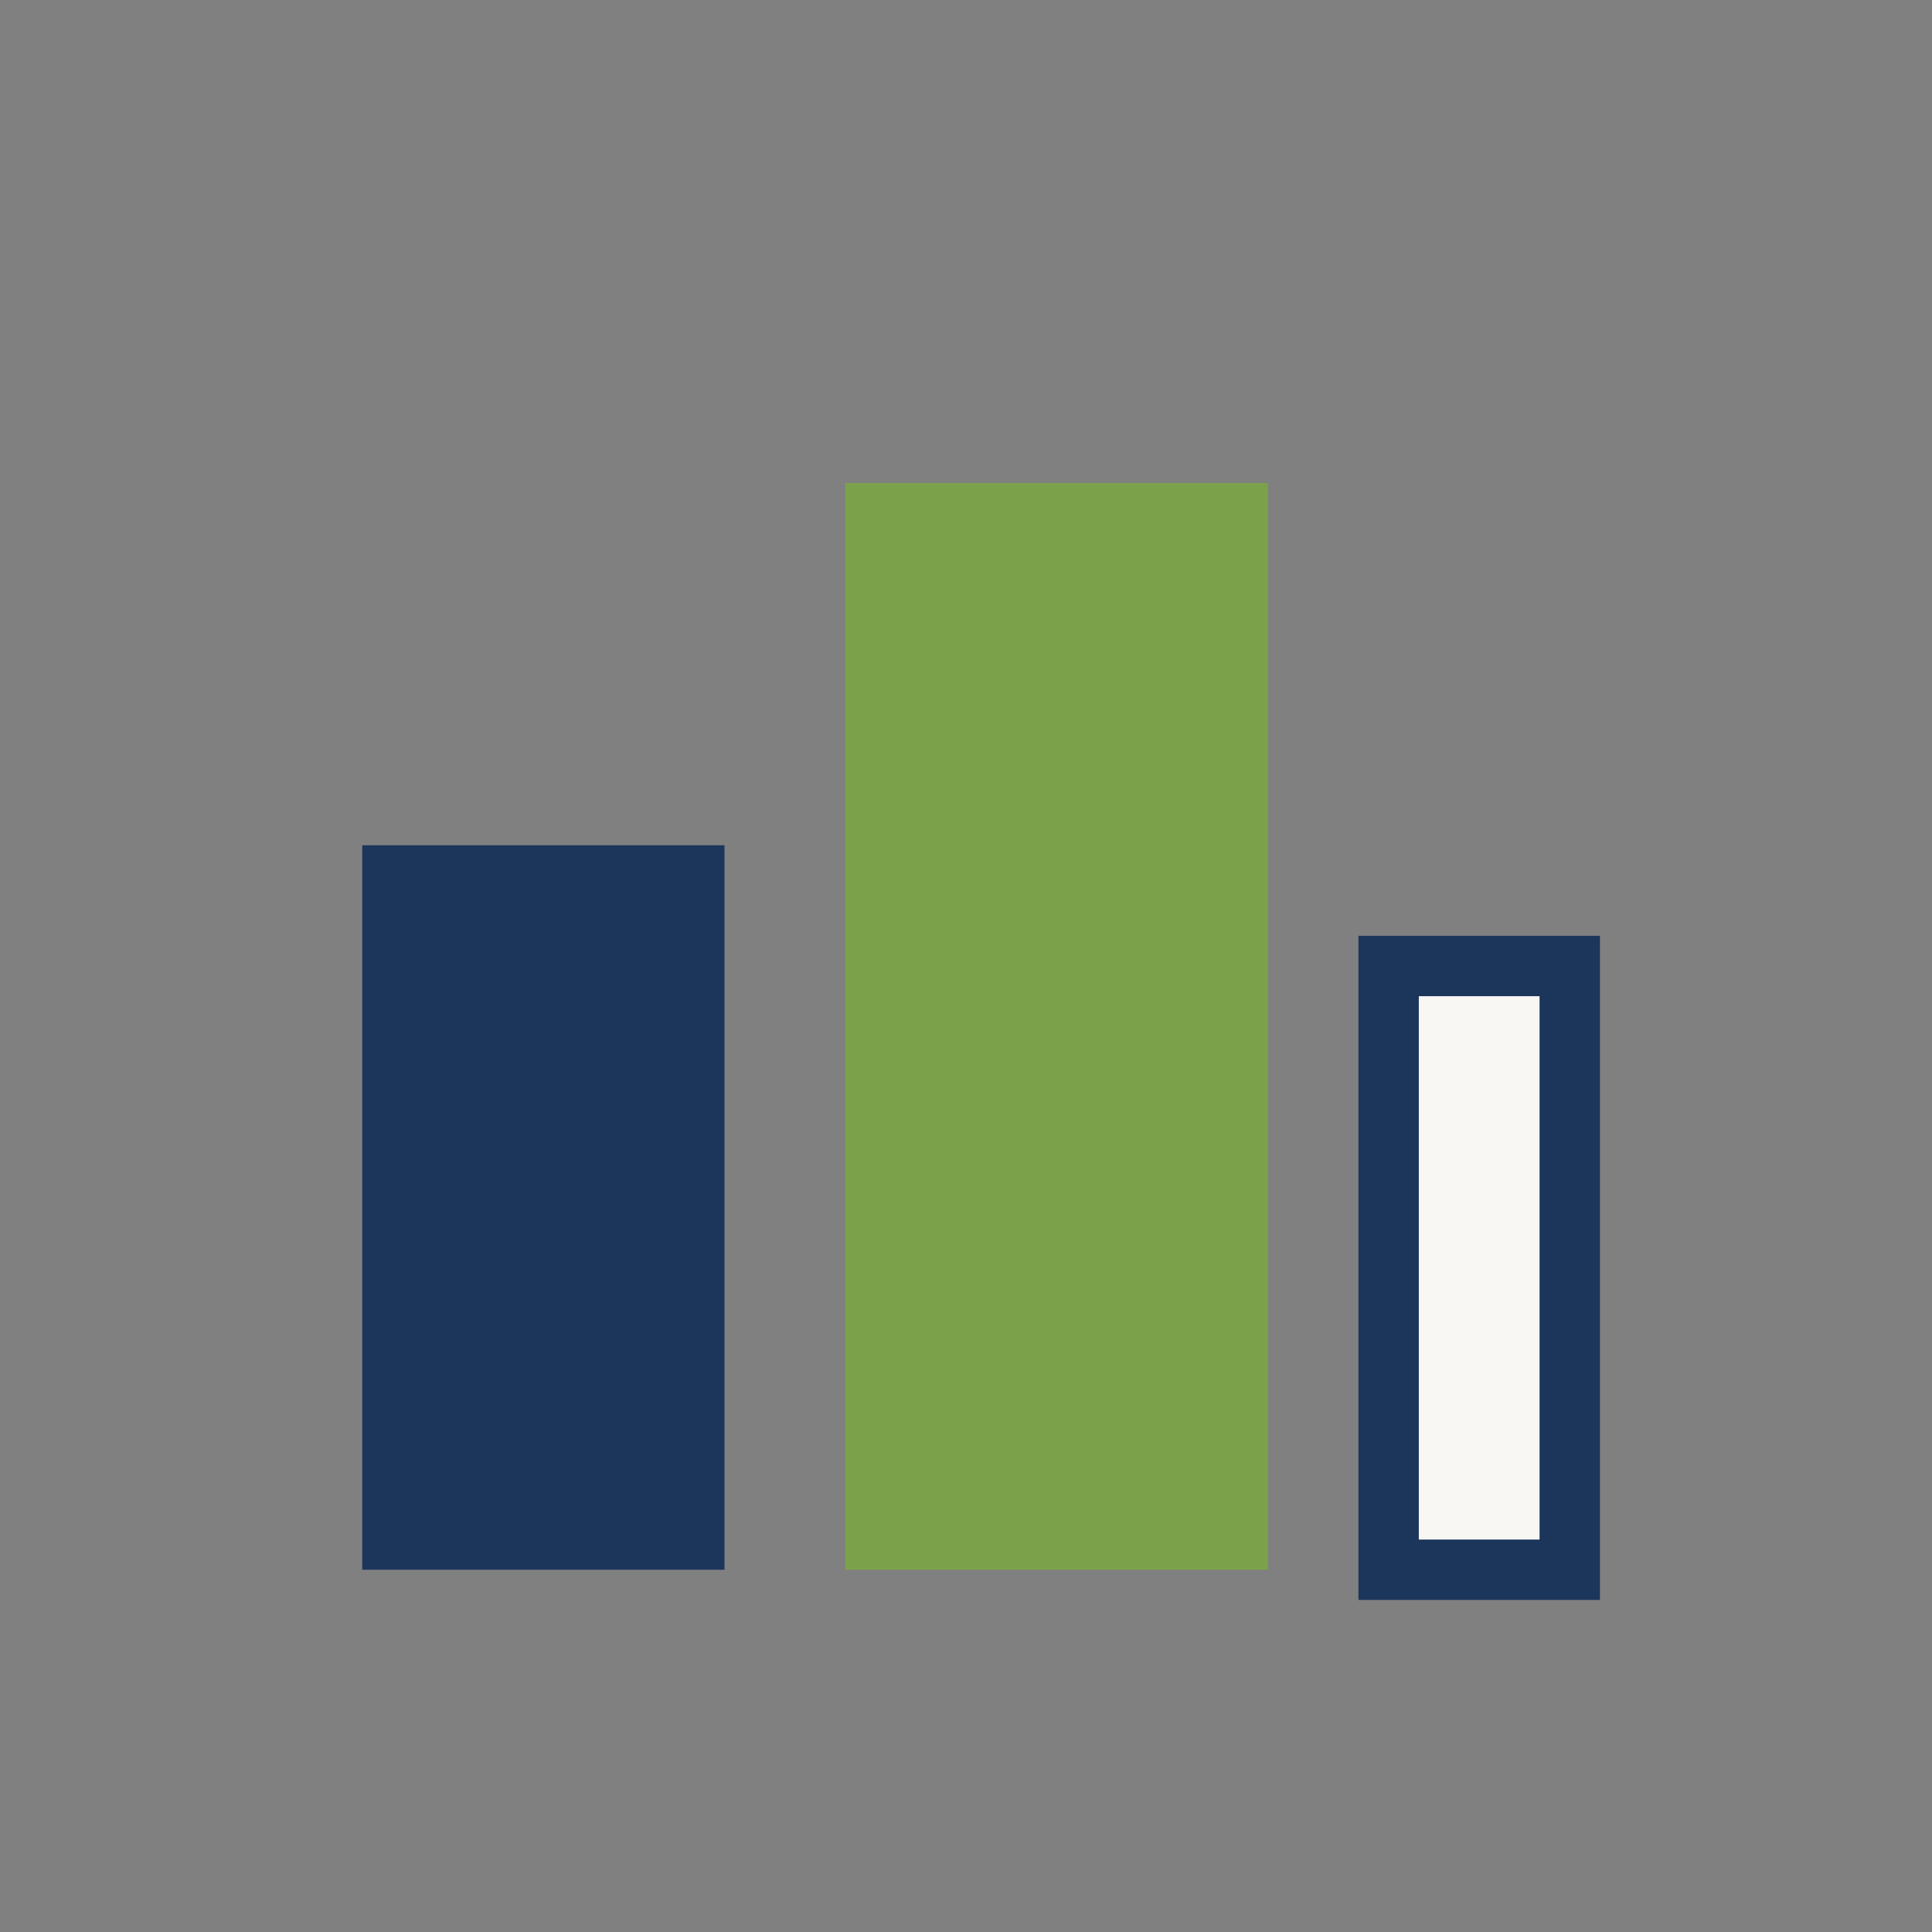
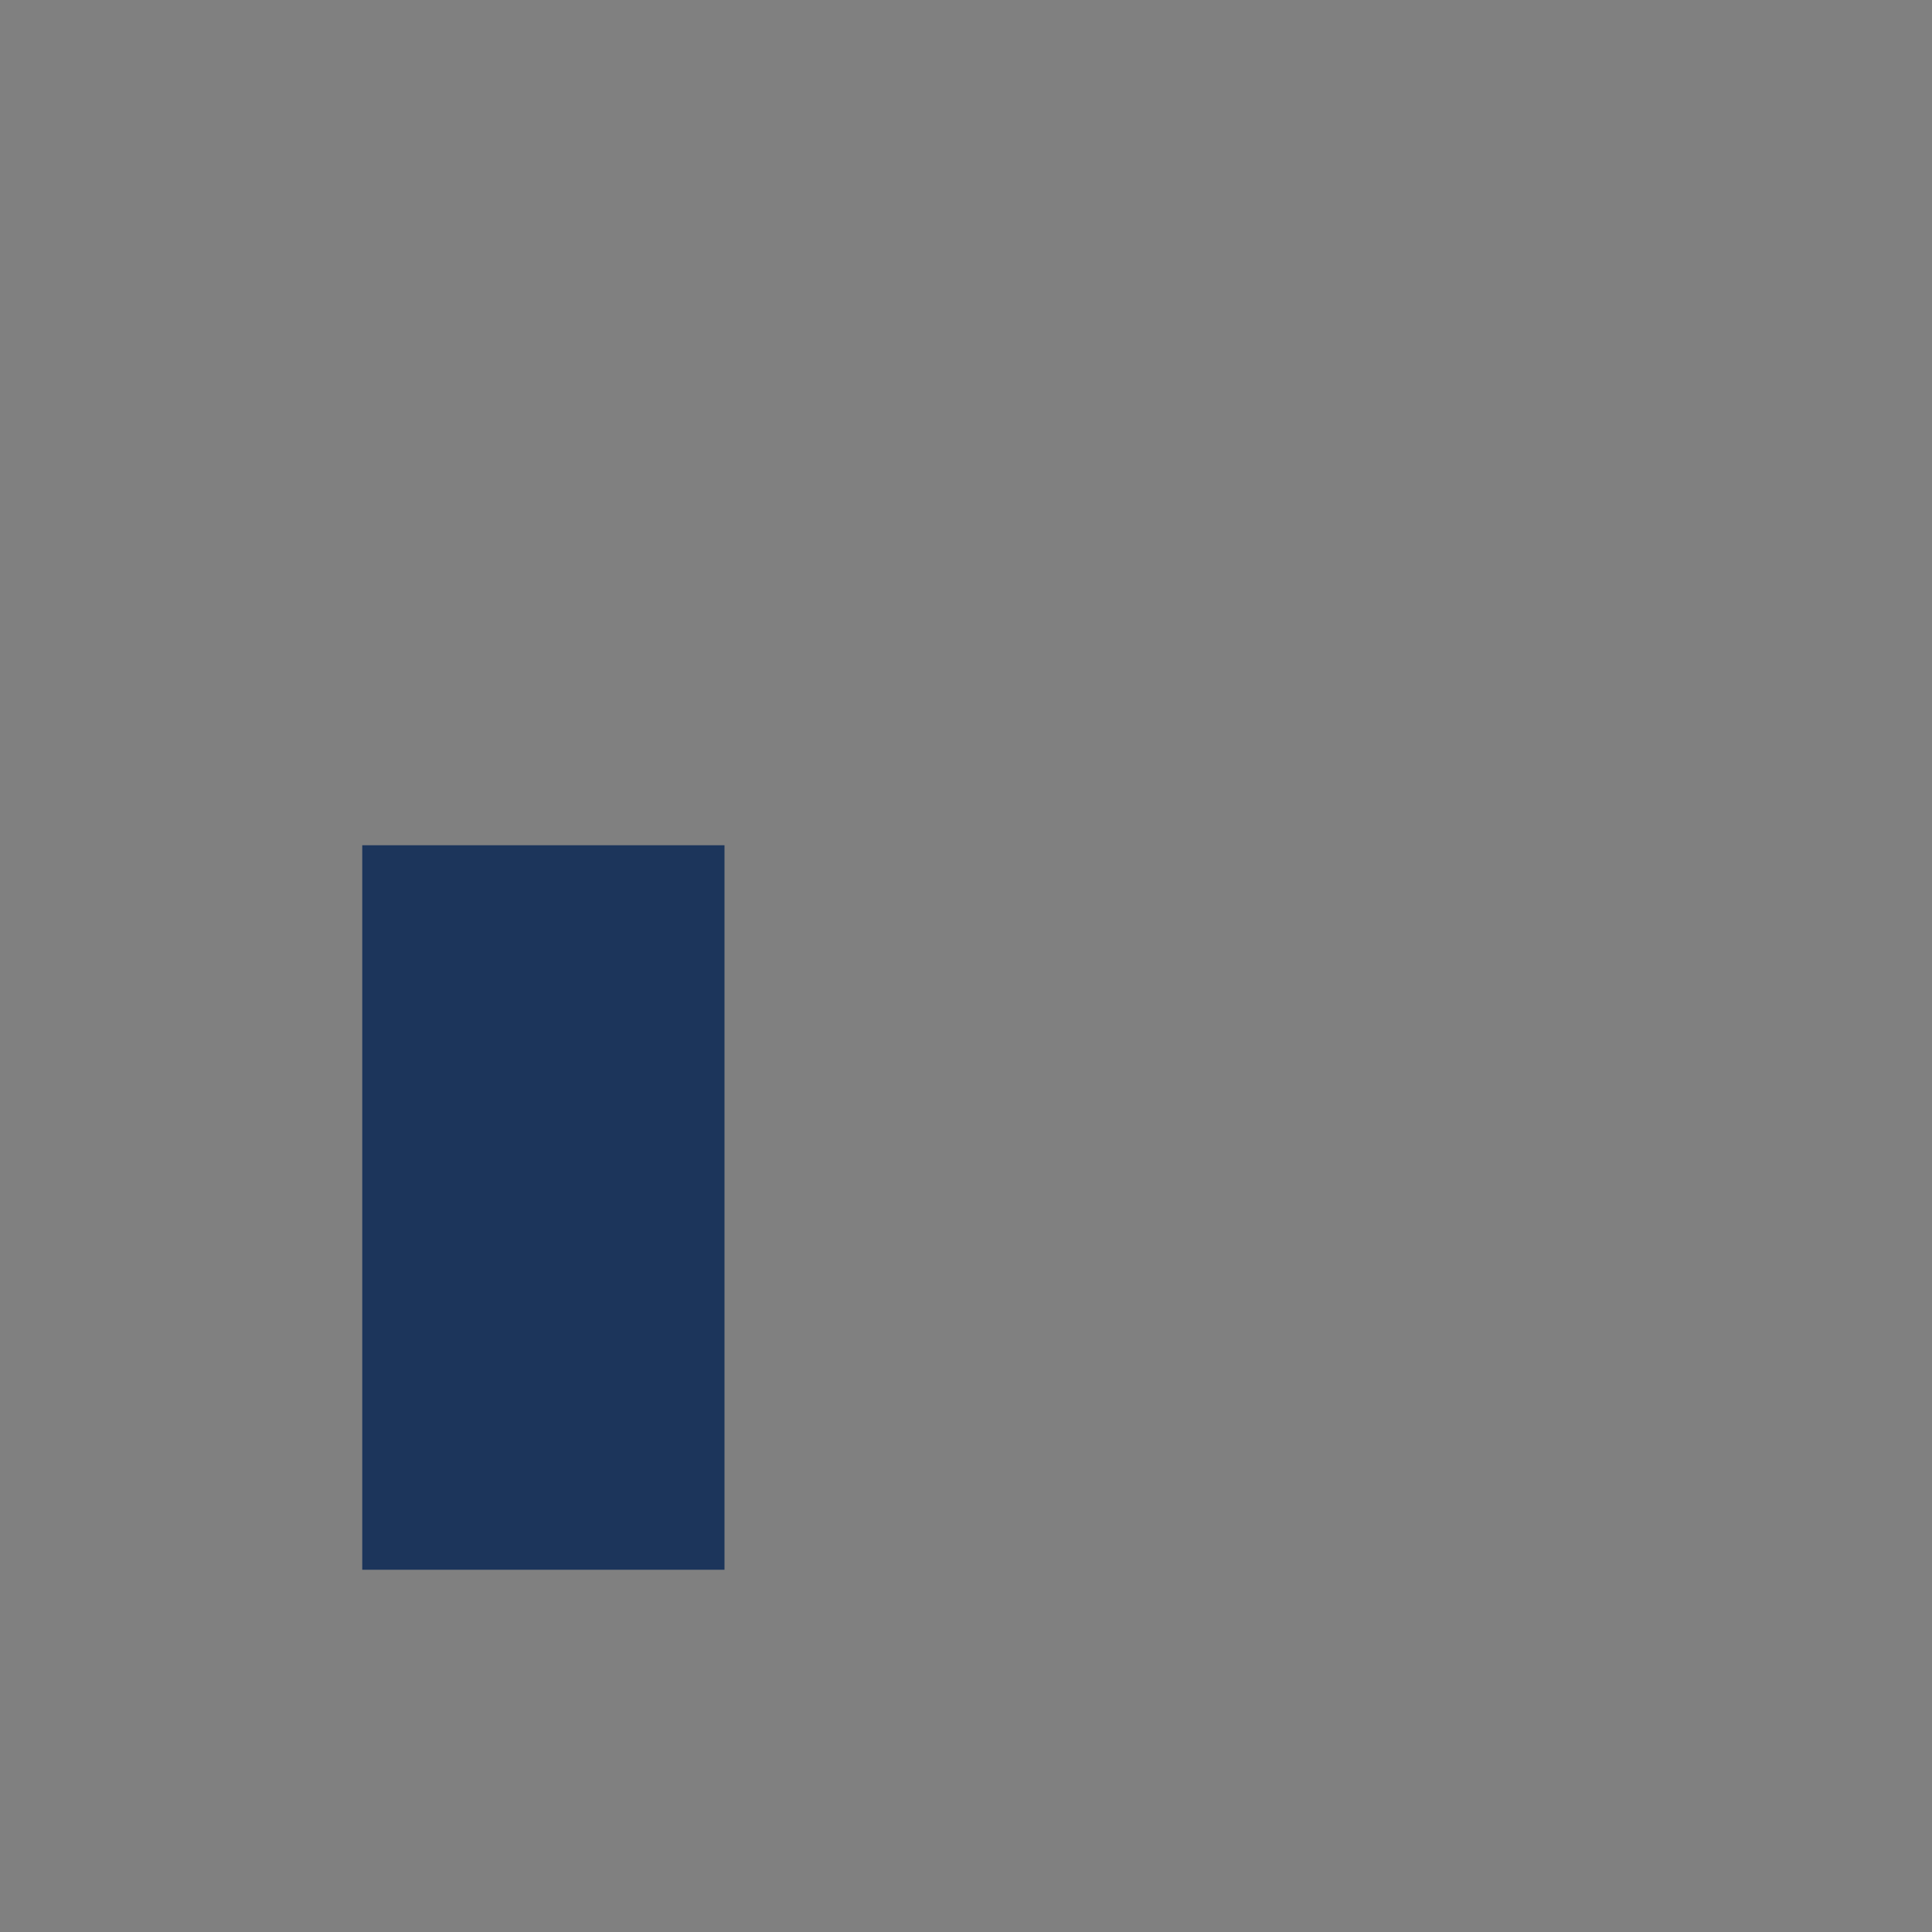
<svg xmlns="http://www.w3.org/2000/svg" width="32" height="32" viewBox="0 0 32 32">
  <rect x="0" y="0" width="32" height="32" fill="#808080" stroke="none" />
  <rect x="6" y="14" width="6" height="12" fill="#1C355B" />
-   <rect x="14" y="8" width="7" height="18" fill="#7BA24A" />
-   <rect x="23" y="16" width="3" height="10" fill="#F8F7F4" stroke="#1C355B" />
</svg>